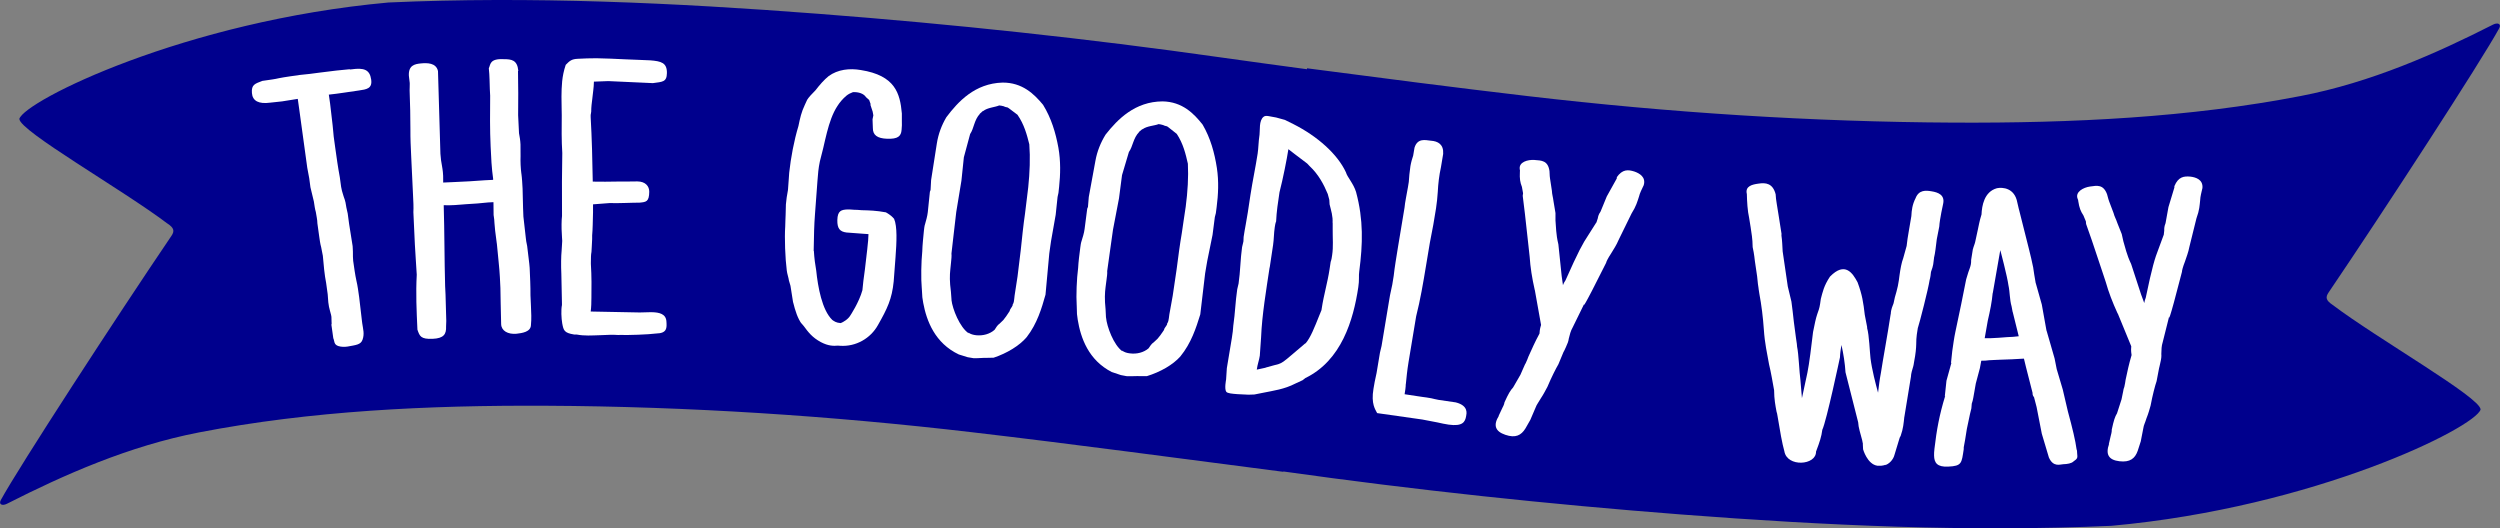
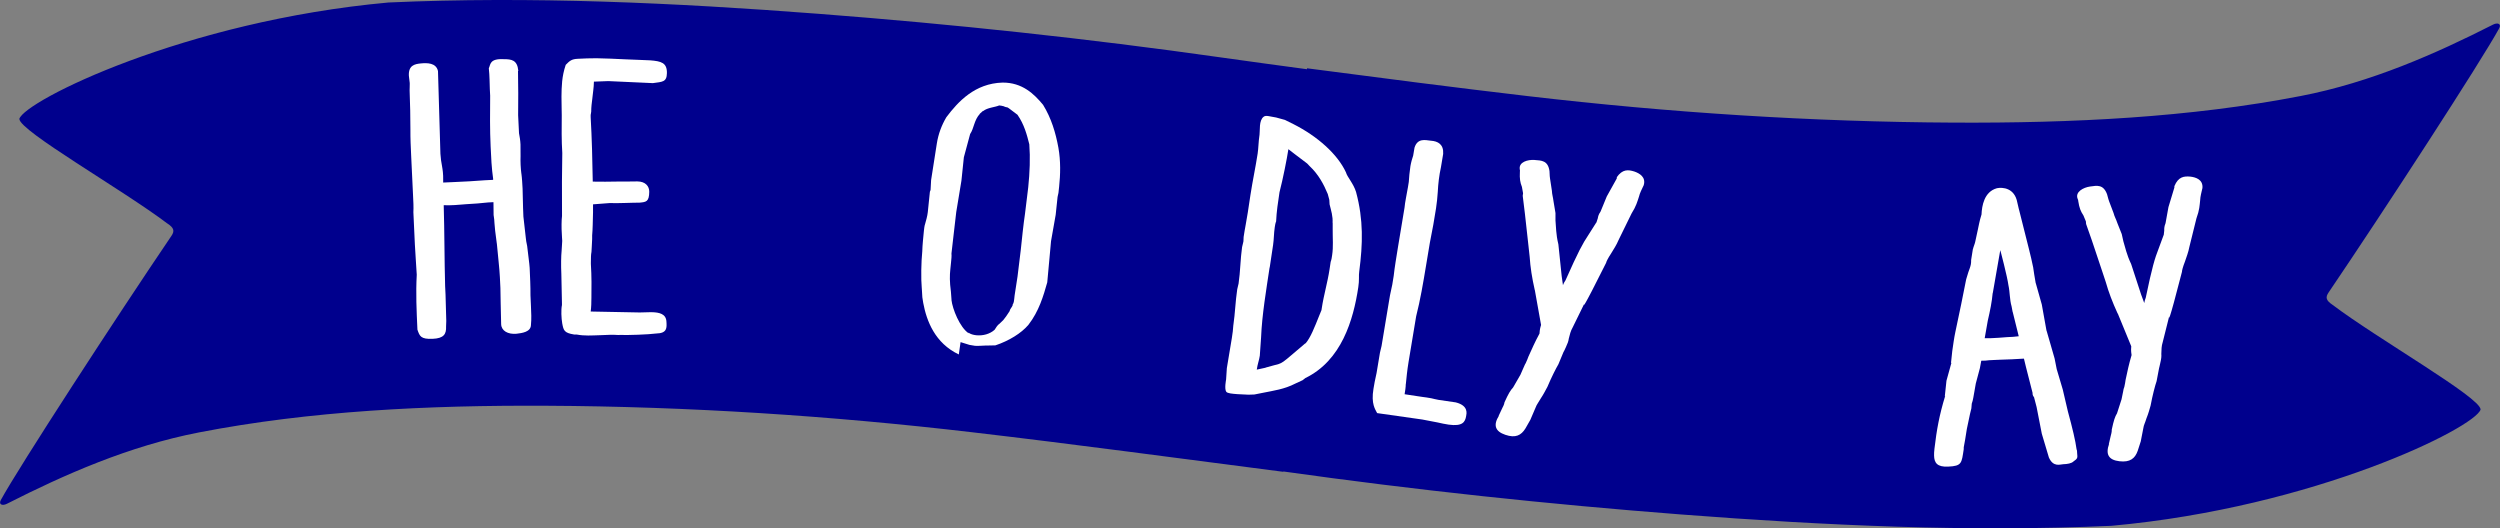
<svg xmlns="http://www.w3.org/2000/svg" id="Layer_2" viewBox="0 0 370.85 78.37">
  <rect x="0" y="0" width="370.85" height="78.37" fill="#808080" stroke="none" />
  <g id="Layer_1-2" data-name="Layer_1">
    <g>
      <path d="M24.83,33.16c-6.63-5.02-21.97-13.75-21.96-15.53C3.69,14.95,27.4,3.11,57.63.37c21.09-.95,42.43.04,63.82,1.68,19.92,1.53,39.8,3.65,59.6,6.46,4.28.61,8.55,1.18,12.83,1.76v-.14c10.93,1.43,21.84,2.85,32.78,4.13,21.05,2.46,42.11,3.82,63.11,3.93,17.69.09,35.05-.76,51.53-3.95,10.41-2.01,20.06-6.29,28.52-10.59.65-.33,1.28-.14.91.55-2.62,4.82-17.19,27.22-25.31,39.19-.49.72-.39,1.18.59,1.83,6.63,5.02,21.97,13.75,21.96,15.53-.82,2.68-24.53,14.51-54.75,17.25-21.09.95-42.43-.04-63.82-1.68-19.73-1.52-39.42-3.62-59.03-6.38v.05c-15.39-1.98-30.77-4.07-46.18-5.87-21.05-2.46-42.11-3.82-63.11-3.93-17.69-.09-35.05.76-51.53,3.95-10.41,2.01-20.06,6.29-28.52,10.59-.65.33-1.28.14-.91-.55,2.62-4.82,17.19-27.22,25.31-39.19.49-.72.39-1.18-.59-1.83Z" style="fill: #00008d;" />
      <g>
-         <path d="M48.78,14.05l.19,1.34.37,3.18c.08.59.09,1.14.16,1.68l.22,1.61c.21,1.51.41,2.96.69,4.45l.19,1.4c.05.38.18.8.31,1.22.14.53.3.62.47,1.85.04.27.16.64.2.9l.21,1.56c.16,1.13.38,2.25.52,3.27.04.27.01.6.04.82,0,.55,0,1.04.04,1.36.13.91.29,2.1.48,2.95.17.69.31,1.71.41,2.46l.41,3.51.04.32c.13.91.36,1.59.05,2.46-.26.75-.97.79-2.23,1.02-.42.06-.92.07-1.38-.08-.68-.24-.53-.75-.73-1.16l-.12-.86-.16-1.13c.05-.17.04-.22.03-.28-.02-.16,0-.49-.02-.66.03-.28-.1-.7-.23-1.17-.12-.37-.17-.74-.24-1.23-.05-.38-.04-.82-.09-1.19l-.23-1.67c-.23-1.12-.39-2.8-.49-4.04-.04-.32-.2-.9-.25-1.28-.14-.47-.23-1.17-.3-1.66l-.26-1.88c0-.55-.15-1.08-.23-1.67-.13-.42-.2-.96-.29-1.55l-.51-2.12-.18-1.34c-.07-.48-.22-1.07-.29-1.55l-1.22-8.88-.19-1.34-2.32.37-1.77.19c-1.69.23-2.62-.24-2.71-1.43-.1-1.25.46-1.38,1.55-1.8l.56-.08c.49-.07,1.34-.18,1.9-.32.77-.16,2.6-.41,3.09-.48.85-.06,2.05-.23,2.97-.35,1.27-.17,3.74-.46,4.53-.51l-.14.02c.08.04.15.03.36,0,1.76-.24,2.66.02,2.87,1.52.19,1.34-.66,1.46-1.86,1.63-1.48.2-2.95.46-4.44.61Z" style="fill: #fff;" />
        <path d="M76.84,10.52c.03,2.23.06,4.4.02,6.58l.13,2.66c.1.54.19,1.02.22,1.67.03.6-.02,1.2.01,1.74-.03.82.01,1.74.12,2.6v-.05c.1.7.14,1.57.18,2.27.06,2.77.09,3.48.12,4.13l.36,3.19c0,.22.1.7.2,1.19.12,1.14.33,2.54.37,3.24.06,1.3.13,2.77.12,4.07l.07,1.57c.05.98.09,1.95,0,2.83-.02,1.03-1.3,1.2-2.15,1.3-1.28.11-2.23-.44-2.27-1.41l-.07-3.1c-.04-.76,0-1.58-.04-2.28l-.08-1.63c-.06-1.3-.3-3.25-.45-4.98v.05c-.21-1.4-.34-2.76-.35-3.03-.02-.38-.04-.76-.13-1.24l-.02-1.9-.78.04c-.92.1-2.27.22-3.26.26-.64.03-1.13.11-1.7.13-.57.03-1.14.05-1.57.02h-.07c.12,3.97.1,8.1.21,12.01l.06,1.25.11,3.91-.03.82c.05,1.14-.34,1.76-1.98,1.83-1.78.08-1.94-.4-2.27-1.36-.13-2.82-.25-5.37-.1-8.15-.06-1.3-.21-2.93-.28-4.5l-.22-4.77c.04-.76,0-1.58-.05-2.5l-.28-5.91c-.06-1.25-.12-2.5-.11-3.91,0-1.58-.04-3.91-.11-5.43-.03-.54.03-.93.01-1.2v-.22s-.13-1.08-.13-1.08c-.07-1.52.84-1.73,1.77-1.82s2.27-.11,2.55,1.13l.36,12.27c.03.54.14,1.41.23,1.78.1.59.2,1.13.18,2.22v.27s1.58-.07,1.58-.07c1.56-.07,3.06-.14,4.62-.27l1.21-.06v-.16c-.22-1.51-.31-3.3-.37-4.77-.12-2.5-.09-5-.07-7.55l-.05-.98c-.04-.81-.02-1.96-.15-3.09.26-.5.07-1.47,2.22-1.35,1.14,0,2,.12,2.15,1.69v.05Z" style="fill: #fff;" />
        <path d="M91.86,49.7c-1-.07-1.92-.02-2.78.02-1.35.04-2.35.13-3.56-.1h-.36c-1.49-.24-1.56-.62-1.76-1.65-.13-.76-.19-2.01-.04-2.72v-.22s-.09-4.4-.09-4.4c-.06-1.2-.04-2.66.04-3.42,0-.33.08-.92.09-1.47,0-.27-.06-.65-.06-1.09-.06-.76-.05-2.01.03-2.61.02-1.57-.03-3.42-.01-5.1l.05-4.24c-.12-1.85-.1-3.86-.08-5.59.01-.87-.05-1.79-.04-2.77.02-1.52.04-2.99.63-4.72.58-.59.86-.86,1.79-.9.78-.04,1.92-.09,2.78-.08,1.35.02,2.85.09,4.27.16,1.28.07,2.49.08,3.7.15,1.63.13,2.49.36,2.47,1.88-.02,1.36-.66,1.3-2.08,1.5l-6.61-.3-2.14.08c-.01.92-.16,1.68-.24,2.55-.08.65-.16,1.19-.16,1.9,0,.16-.07.33-.08.49v.33c.17,2.93.27,6.63.31,9.56,1.21.01,2.49.03,3.7-.01,1.28.02,2.42-.03,2.92-.02,1.21.01,1.77.73,1.76,1.54-.02,1.47-.45,1.52-1.44,1.61-.92-.01-3.42.12-4.41.06l-2.49.19v1.19c-.03,1.25-.05,2.61-.13,3.42v.54c-.02.92-.1,1.52-.1,1.9-.08.43-.08.76-.09,1.57v.22c.12,1.79.1,3.69.08,5,0,.6-.02,1.47-.1,2.01v.05c2.35.03,4.84.11,7.26.14l1.57-.04h.21c1.14.02,2.13.25,2.19,1.39.06.92.12,1.74-1.52,1.77-1.07.15-4.34.27-5.48.21Z" style="fill: #fff;" />
-         <path d="M120.73,37.24c.06,1.04.2,2.08.35,2.91.25,2.41.85,5.83,2.38,7.31.27.18.54.42,1.25.47.37-.14,1.11-.57,1.44-1.15,0,0,1.28-1.92,1.78-3.73.04-.6.22-2.05.37-3.08.21-1.89.54-4.32.53-5.24v.05s0-.05,0-.05l-.71-.05-2.55-.19c-.99-.13-1.38-.59-1.36-1.84.03-1.41.61-1.53,1.47-1.58.5-.02.92.07,1.49.06l.64.05c1.14.03,2.14.05,3.61.32.75.44.95.67,1.21.96.49,1.13.38,3.46.21,5.73-.1,1.3-.2,2.71-.27,3.57-.26,2.59-.94,4.01-2.34,6.47-1.07,1.93-3.24,3.24-5.65,3.06l-.28-.02c-.65.06-1.43.06-2.53-.52-1.3-.7-1.89-1.5-2.53-2.37l-.39-.46.06.11c-.58-.81-.93-1.87-1.26-3.2v.05s-.39-2.48-.39-2.48l-.23-.78c-.04-.38-.28-1.06-.32-1.49-.23-1.76-.35-4.82-.23-6.55.04-.6.01-1.14.06-1.74.04-.54,0-.98.04-1.52.04-.6.18-1.51.3-2.1l.02-.22c.03-.43.08-1.03.11-1.52l.06-.87c.24-2.21.71-4.74,1.37-6.92.23-1.13.44-2.09.95-3.14l.34-.74c.17-.31.79-.98,1.25-1.43.63-.82,1.26-1.54,1.94-2.09,1.36-.99,3.09-1.19,4.78-.9,5.08.81,5.81,3.43,6.08,6.44v1.14c.03.33,0,.87-.04,1.3-.07.92-.53,1.38-2.17,1.31-1.42-.05-2.1-.54-2.09-1.57l-.05-1.31.12-.59-.1-.55-.35-1.06h.07s-.24-.67-.24-.67c-.13-.12-.4-.36-.47-.42-.32-.51-1.08-.79-1.94-.74-.37.14-.66.28-.97.53-2.13,1.8-2.7,4.59-3.43,7.75l-.5,1.98c-.22,1.02-.29,1.94-.36,2.91l-.37,4.98c-.12,1.57-.15,2.98-.19,5.38Z" style="fill: #fff;" />
-         <path d="M142.23,52.58c-3.54-1.68-4.78-4.97-5.28-7.65l-.13-.83-.08-1.32v.05c-.14-1.49-.09-3.99.07-5.56.02-.87.15-2.11.24-3.03.03-.27.08-.76.18-1.02.12-.42.34-1.17.4-1.76l.31-3.02c0-.05.09-.15.1-.26l.08-1.47.85-5.43c.22-1.4.71-2.71,1.41-3.89,1.75-2.33,4.24-5.02,8.33-5.14,2.94-.02,4.69,1.69,6.02,3.3,1.22,1.98,1.86,4.12,2.27,6.35.36,2,.3,4.02.11,5.8l-.1.92c-.02.22-.11.37-.13.59l-.28,2.65-.69,3.91c-.06.59-.21,1.29-.26,1.83l-.56,6.11c-.57,2.02-1.23,4.29-2.8,6.31-1.06,1.25-2.89,2.37-4.89,3.04l-.86.02c-.71-.02-1.37.08-2.15.05-.07,0-.7-.13-.84-.14l-1.32-.41ZM141.14,44.49c.15,1.33,1.22,4.06,2.56,4.96l-.06-.12c.33.25.75.35,1.17.4.99.1,2.02-.17,2.73-.81.17-.26.43-.72.74-.91l.56-.54-.08.1c.33-.4.66-.86,1.01-1.42.03-.27.26-.46.44-.83v-.11c.19-.31.21-.58.24-.85l.06-.54.43-2.79.48-3.93c.2-1.89.39-3.78.63-5.39.11-1.03.38-2.96.48-3.93.23-2.21.31-4.39.16-6.37-.35-1.4-.76-2.97-1.76-4.39l-1.26-.95-.2-.13c-.14-.01-.49-.11-.55-.17-.28-.08-.49-.11-.7-.13-.6.27-1.75.31-2.38.84v-.05s-.55.49-.55.49l.08-.05c-.89.95-.87,2.15-1.46,3.01l-.93,3.45-.36,3.46-.77,4.67c-.22,2.11-.5,4.1-.71,6.15.04.33-.01.82-.06,1.3l-.11,1.08c-.09.86-.11,1.79.09,3.28l.09,1.21Z" style="fill: #fff;" />
-         <path d="M164.96,55.21c-3.5-1.77-4.65-5.09-5.09-7.78l-.11-.84-.04-1.32v.05c-.1-1.49,0-4,.21-5.56.04-.87.2-2.11.32-3.03.03-.27.1-.75.2-1.01.13-.42.37-1.16.44-1.75l.39-3.02c0-.05.09-.15.11-.26l.12-1.46.99-5.4c.25-1.39.78-2.69,1.5-3.86,1.8-2.29,4.37-4.91,8.46-4.93,2.93.05,4.65,1.81,5.94,3.45,1.17,2.01,1.76,4.17,2.11,6.41.31,2.01.2,4.02-.03,5.8l-.12.92c-.03.22-.12.37-.15.58l-.34,2.64-.79,3.89c-.08.59-.24,1.28-.31,1.82l-.72,6.09c-.62,2-1.34,4.26-2.96,6.24-1.09,1.23-2.95,2.3-4.97,2.92h-.86c-.71-.04-1.37.04-2.15,0-.07,0-.7-.15-.84-.16l-1.31-.44ZM164.07,47.1c.12,1.33,1.12,4.09,2.44,5.02l-.06-.12c.33.26.74.37,1.17.42.99.13,2.02-.12,2.75-.74.18-.25.45-.71.76-.89l.57-.53-.08.1c.34-.39.68-.84,1.04-1.4.03-.27.27-.46.46-.82v-.11c.2-.3.23-.57.27-.84l.07-.54.5-2.78.58-3.92c.24-1.88.49-3.77.77-5.38.13-1.02.45-2.95.58-3.92.29-2.21.42-4.38.32-6.36-.32-1.41-.69-2.99-1.65-4.43l-1.24-.98-.2-.14c-.14-.02-.49-.12-.55-.18-.28-.09-.49-.12-.7-.15-.61.25-1.76.27-2.4.78v-.05s-.56.47-.56.47l.08-.04c-.91.92-.92,2.13-1.53,2.98l-1.02,3.43-.45,3.45-.89,4.65c-.27,2.1-.6,4.08-.86,6.13.03.33-.03.82-.1,1.3l-.14,1.08c-.11.86-.16,1.79,0,3.29l.06,1.21Z" style="fill: #fff;" />
+         <path d="M142.23,52.58c-3.54-1.68-4.78-4.97-5.28-7.65l-.13-.83-.08-1.32v.05c-.14-1.49-.09-3.99.07-5.56.02-.87.15-2.11.24-3.03.03-.27.08-.76.18-1.02.12-.42.34-1.17.4-1.76l.31-3.02c0-.05.09-.15.1-.26l.08-1.47.85-5.43c.22-1.4.71-2.71,1.41-3.89,1.75-2.33,4.24-5.02,8.33-5.14,2.94-.02,4.69,1.69,6.02,3.3,1.22,1.98,1.86,4.12,2.27,6.35.36,2,.3,4.02.11,5.8l-.1.92c-.02.22-.11.37-.13.59l-.28,2.65-.69,3.91l-.56,6.11c-.57,2.02-1.23,4.29-2.8,6.31-1.06,1.25-2.89,2.37-4.89,3.04l-.86.02c-.71-.02-1.37.08-2.15.05-.07,0-.7-.13-.84-.14l-1.32-.41ZM141.14,44.49c.15,1.33,1.22,4.06,2.56,4.96l-.06-.12c.33.25.75.35,1.17.4.99.1,2.02-.17,2.73-.81.17-.26.43-.72.74-.91l.56-.54-.08.1c.33-.4.66-.86,1.01-1.42.03-.27.26-.46.44-.83v-.11c.19-.31.21-.58.24-.85l.06-.54.43-2.79.48-3.93c.2-1.89.39-3.78.63-5.39.11-1.03.38-2.96.48-3.93.23-2.21.31-4.39.16-6.37-.35-1.4-.76-2.97-1.76-4.39l-1.26-.95-.2-.13c-.14-.01-.49-.11-.55-.17-.28-.08-.49-.11-.7-.13-.6.27-1.75.31-2.38.84v-.05s-.55.49-.55.49l.08-.05c-.89.95-.87,2.15-1.46,3.01l-.93,3.45-.36,3.46-.77,4.67c-.22,2.11-.5,4.1-.71,6.15.04.33-.01.82-.06,1.3l-.11,1.08c-.09.86-.11,1.79.09,3.28l.09,1.21Z" style="fill: #fff;" />
        <path d="M190.61,17.79l1.27.63c3.54,1.79,6.53,4.44,7.78,7.15.18.69,1.12,1.65,1.5,2.92,1.11,4.12,1,7.73.47,11.77-.1.64.03,1.27-.14,2.34-.73,4.89-2.5,10.88-7.85,13.48l-.41.32-1.08.5c-1.64.85-3.25,1.05-4.81,1.37l-1.26.25-.87.03-1.64-.08c-.78-.06-1.49-.11-1.67-.36-.3-.43-.02-1.81-.02-1.81l.11-1.69c.22-1.45.53-3.05.74-4.45.1-.64.2-1.34.23-2v.05c.26-1.77.29-3.41.57-5.29.05-.32.16-.58.2-.85.26-1.72.27-3.69.52-5.41.04-.27.15-.53.2-.85.03-.21,0-.44.03-.66.18-1.24.42-2.3.62-3.64l.39-2.58c.31-2.04.77-4.17,1.07-6.15.13-.86.11-1.69.28-2.81.09-.59-.12-2.1.61-2.65.33-.28,1.01-.01,1.85.11l1.31.36ZM188.33,39.69c-.48,3.22-1.13,7.02-1.26,10.35l-.19,2.72c-.1.7-.33,1.21-.45,2.07l1.34-.29h-.07s1.05-.29,1.05-.29c1.72-.46,1.02-.07,4.89-3.33v.05c.77-.87,1.36-2.43,2.05-4.14l.34-.83.04-.27c.3-1.99.85-3.77,1.16-5.81l.16-1.07c.12-.31.18-.69.22-1.01.19-1.24.07-2.41.08-3.89v-.99s-.02.16-.02.16c.08-1.03-.22-1.9-.44-2.81l-.04-.67-.23-.86c-.58-1.4-1.36-2.9-2.69-4.14l-.37-.39c-.58-.47-1.23-.9-1.81-1.37l-.97-.75c-.22,1.45-.8,4.38-1.32,6.39-.22,1.45-.44,2.9-.5,4.32-.11.26-.16.58-.2.85-.14.91-.12,1.79-.25,2.65l-.5,3.33Z" style="fill: #fff;" />
        <path d="M204.29,61.29c-.27-.54-.93-1.36-.55-3.61.1-.59.23-1.39.46-2.35l.5-3c.06-.38.19-.68.24-1.01.35-2.09.71-4.29,1.06-6.37l.19-1.13.34-1.6.21-1.29c.12-1.14.43-3.01.64-4.3l.97-5.84c.05-.71.35-2.09.5-3l.13-.8c.03-.6.13-1.63.24-2.33.1-.59.27-1.17.41-1.58.05-.32.14-.86.2-1.18.46-1.46,1.63-1.11,2.41-1.03,1.07.07,1.93.54,1.84,1.96l-.33,1.98c-.27,1.22-.41,2.46-.47,3.67-.06.81-.13,1.63-.26,2.43l-.4,2.41-.52,2.72-.58,3.48c-.4,2.41-.83,4.98-1.45,7.41l-1.13,6.8c-.21,1.29-.29,2.21-.39,3.18l-.02.11c0,.39-.09.98-.17,1.46,1.33.22,2.47.36,3.73.56l.28.05c.21.04.55.15,1.04.23l2.54.37c1.94.49,1.59,1.7,1.54,2.02-.15.91-.55,1.56-2.59,1.28-.35-.06-1.26-.21-1.68-.33-.7-.12-1.54-.31-2.24-.43l-6.69-.95Z" style="fill: #fff;" />
        <path d="M239.81,26.32c.87-1.26,1.72-1.16,2.62-.88.76.26,1.76.82,1.4,2.03-.29.62-.57,1.13-.71,1.72-.23.68-.39,1.37-1.1,2.49l-1.92,3.92c-.3.73-.74,1.39-1.11,2-.44.66-.72,1.22-.74,1.39-3.81,7.63-3.27,6.16-3.26,6.11l-1.72,3.51c-.27.46-.42,1.04-.56,1.63-.05.38-.16.69-.45,1.31l-.29.62v-.05s-.8,1.92-.8,1.92c-.36.61-1.02,1.9-1.63,3.35-.28.51-.56,1.08-1,1.74-.28.51-.61.91-.73,1.28l-.8,1.87-.73,1.28c-.63,1.02-1.47,1.46-2.98.94-1.51-.51-1.83-1.43-.94-2.85l-.08.1.58-1.24c.28-.51.3-.73.32-.84.59-1.29.86-1.75,1.27-2.19.27-.46.54-.92,1.09-1.89l.5-1.14c.11-.31.28-.57.28-.57.19-.36.3-.73.41-.99.59-1.29.89-2.02,1.64-3.41.03-.22,0-.55.23-1.28l-.93-5.2v.05c-.42-1.86-.66-3.42-.76-4.96l-.17-1.55-.54-4.88-.32-2.61.05-.38-.17-.95c-.27-.69-.35-1.19-.3-2.23.01-.11.03-.22-.02-.39-.16-1.06,1.18-1.44,2.18-1.37,1.07.08,2,.08,2.23,1.64,0,.55.08,1.1.08,1.1l.28,1.84c.01.49.17.95.24,1.56l.29,1.73v1.1c.1,1,.05,1.97.43,3.55l.49,4.71.19,1.34c.1-.26.2-.47.38-.72,1.89-4.25,2.53-5.43,3.41-6.75l1.16-1.83v.05s.22-.68.22-.68l-.02.16c.04-.32.08-.65.43-1.15l.92-2.24,1.48-2.66.02-.16Z" style="fill: #fff;" />
-         <path d="M276.35,65.88l-.12-.6c-.24-.93-.56-1.87-.59-2.64l-1.88-7.42c-.08-1.31-.3-2.73-.6-4.05-.1.59-.2,1.19-.22,1.84,0,0-1.99,9.42-2.62,10.75-.11.97-.44,1.94-.85,3.01,0,.05-.08.21-.08.21.05,2.07-4.31,2.36-4.7-.05-.31-1.05-.71-3.35-.87-4.39-.12-.55-.16-1.15-.29-1.48-.17-.93-.35-1.81-.36-3.17-.23-1.26-.45-2.63-.75-3.84-.28-1.59-.64-3.13-.77-5.14-.13-1.85-.34-3.6-.68-5.41-.11-.66-.11-.77-.11-.77-.06-.33-.11-.71-.21-1.75l-.33-2.24c-.1-.98-.27-1.86-.33-2.08-.01-1.3-.19-2.13-.3-2.95l-.22-1.37c-.24-1.04-.32-2.46-.34-3.55-.3-1.21.85-1.43,1.71-1.55,1.08-.17,2.14-.07,2.56,1.58.03.87.27,1.91.43,3.06l.44,2.79c0,.11,0,.16-.01.27.11.71.14,1.64.18,2.35l.76,5.2.54,2.25c.1.87.27,1.97.36,3.01l.32,2.41c.11.82.17,1.04.16,1.26.24,1.1.33,3.82.49,4.91l.23,2.73.81-3.77c.27-1.29.61-4.1.84-6.05.27-1.29.37-1.89.62-2.64.16-.48.32-.8.43-1.56,0-.16.1-.54.1-.7.26-.97.44-1.94,1.36-3.31,2.24-2.29,3.37-.5,4.09.84.7,1.88.86,3.03,1.07,4.83l.35,1.81v.16c.3.99.4,3.66.5,4.48.21,1.69.76,3.78,1.12,5.1.11-.92.23-1.95.42-2.92.31-2.05.96-5.5,1.46-8.79v.11c.02-.49.1-.76.18-1.02l.24-.64c.1-.54.27-1.24.43-1.72.17-.59.26-1.08.36-1.72,0-.22.09-.48.1-.76.11-.81.3-1.89.54-2.48l.51-1.83c.13-1.35.49-3.02.7-4.43.04-.87.15-1.73.62-2.64.49-1.28,1.55-1.18,2.4-1.03.92.15,1.97.52,1.7,1.82,0,0-.53,2.37-.58,3.4l-.37,1.89c-.12.97-.24,2.11-.41,2.75v.05c-.11.76-.05.98-.45,2.05-.01.27-.11.92-.2,1.19-.2,1.35-1.49,6.35-1.74,7.1v-.05c-.29,1.67-.23,2.05-.25,2.54-.02.54-.05,1.19-.33,2.65,0,.16-.09.43-.1.54-.17.54-.34,1.13-.35,1.56l-.98,5.99v-.05c-.11.97-.15,1.73-.55,2.86-.08.11-.15.26-.16.32l-.75,2.47c-.18.75-.85,1.43-1.49,1.56l.22-.1c-.51.19-.79.18-1.29.16-1.49-.23-2.1-2.43-2.1-2.43l-.04-.76ZM276.98,48.62v.11s0-.05,0-.05v-.05Z" style="fill: #fff;" />
        <path d="M301.59,39.59c.08.7.23,1.46.39,2.44v-.05s.9,3.19.9,3.19l.7,3.9v-.05c.37,1.35.82,2.76,1.2,4.16l.31,1.57.9,3.03.76,3.25c.68,2.49,1.13,4.38,1.29,5.63.07.11.08.38.08.54.08.76.08.81-.55,1.26-.28.28-.92.39-1.49.4-.43,0-1.49.51-2.15-1l-1.05-3.52-.77-3.95-.38-1.46c-.22-.27-.22-.43-.22-.65l-.98-3.84-.3-1.24c-1.21.07-2.35.14-3.48.16-.57,0-1.07.07-1.71.08-.71.06-.21.06-1.14.07l-.2,1.09-.61,2.29-.2,1.14c-.13.65-.19,1.31-.4,1.85,0,.22-.06.54-.06.71l-.2.82-.47,2.23c-.13.87-.26,1.58-.26,1.63l-.2,1.09v.27c-.32,2.07-.25,2.5-2.31,2.59-1.64.08-2.07-.57-2.09-1.65,0-.22,0-.65.06-1.03.32-2.72.71-4.95,1.6-7.84l-.07.11.25-2.34.74-2.67-.07.06.19-1.79c.13-.87.26-1.9.46-2.83.27-1.36.6-2.78.87-4.14l.73-3.65c.47-1.74.76-1.86.74-2.89l.26-1.63v.05c.07-.33.27-.76.34-1.09l.4-1.85c.13-.55.2-1.14.54-2.23.05-1.25.38-3.37,2.29-3.89.85-.17,2.63-.04,3.02,2.13.15.7.3,1.24.3,1.24l1.43,5.68c.23.92.45,1.84.61,2.65ZM298.55,46.26l-.15-.81c-.3-1.03-.24-2.11-.47-3.14-.16-1.25-1.21-5.25-1.21-5.2l-1.12,6.42v-.11c-.12,1.36-.39,2.67-.73,4.14l-.46,2.61h.85c.78-.02,1.56-.09,2.49-.16.57,0,1.14-.07,1.71-.13l-.9-3.63Z" style="fill: #fff;" />
        <path d="M322.55,27.61c.59-1.42,1.44-1.49,2.37-1.41.79.09,1.9.43,1.79,1.69-.15.67-.32,1.23-.34,1.83-.08.72-.09,1.42-.55,2.67l-1.05,4.24c-.14.78-.44,1.51-.66,2.19-.29.73-.45,1.35-.44,1.51-2.12,8.26-1.9,6.71-1.91,6.66l-.95,3.79c-.17.51-.19,1.11-.2,1.71.03.38,0,.71-.16,1.38l-.15.67v-.05s-.39,2.05-.39,2.05c-.23.67-.6,2.07-.89,3.62-.16.56-.32,1.17-.62,1.91-.16.56-.41,1.02-.45,1.4l-.39,2-.45,1.4c-.4,1.13-1.13,1.74-2.72,1.55-1.59-.19-2.09-1.01-1.52-2.59l-.06.11.31-1.34c.16-.56.14-.78.14-.88.3-1.39.47-1.9.78-2.41.17-.51.34-1.01.67-2.08l.25-1.22c.04-.33.16-.61.16-.61.11-.39.14-.78.19-1.05.3-1.39.45-2.17.89-3.68-.02-.22-.12-.53-.05-1.3l-2.01-4.89v.05c-.79-1.73-1.35-3.2-1.77-4.69l-.49-1.48-1.56-4.66-.87-2.48-.03-.38-.37-.89c-.41-.62-.6-1.09-.76-2.11,0-.11-.02-.22-.1-.37-.38-1,.85-1.66,1.84-1.8,1.06-.15,1.97-.34,2.53,1.14.12.53.31,1.06.31,1.06l.66,1.74c.11.48.37.89.56,1.48l.65,1.63.24,1.07c.3.95.46,1.92,1.16,3.39l1.47,4.5.47,1.27c.05-.28.1-.5.22-.78.95-4.55,1.34-5.84,1.92-7.31l.75-2.03v.05s.08-.72.08-.72v.16c-.01-.32-.04-.65.19-1.22l.43-2.38.88-2.91v-.16Z" style="fill: #fff;" />
      </g>
    </g>
  </g>
</svg>